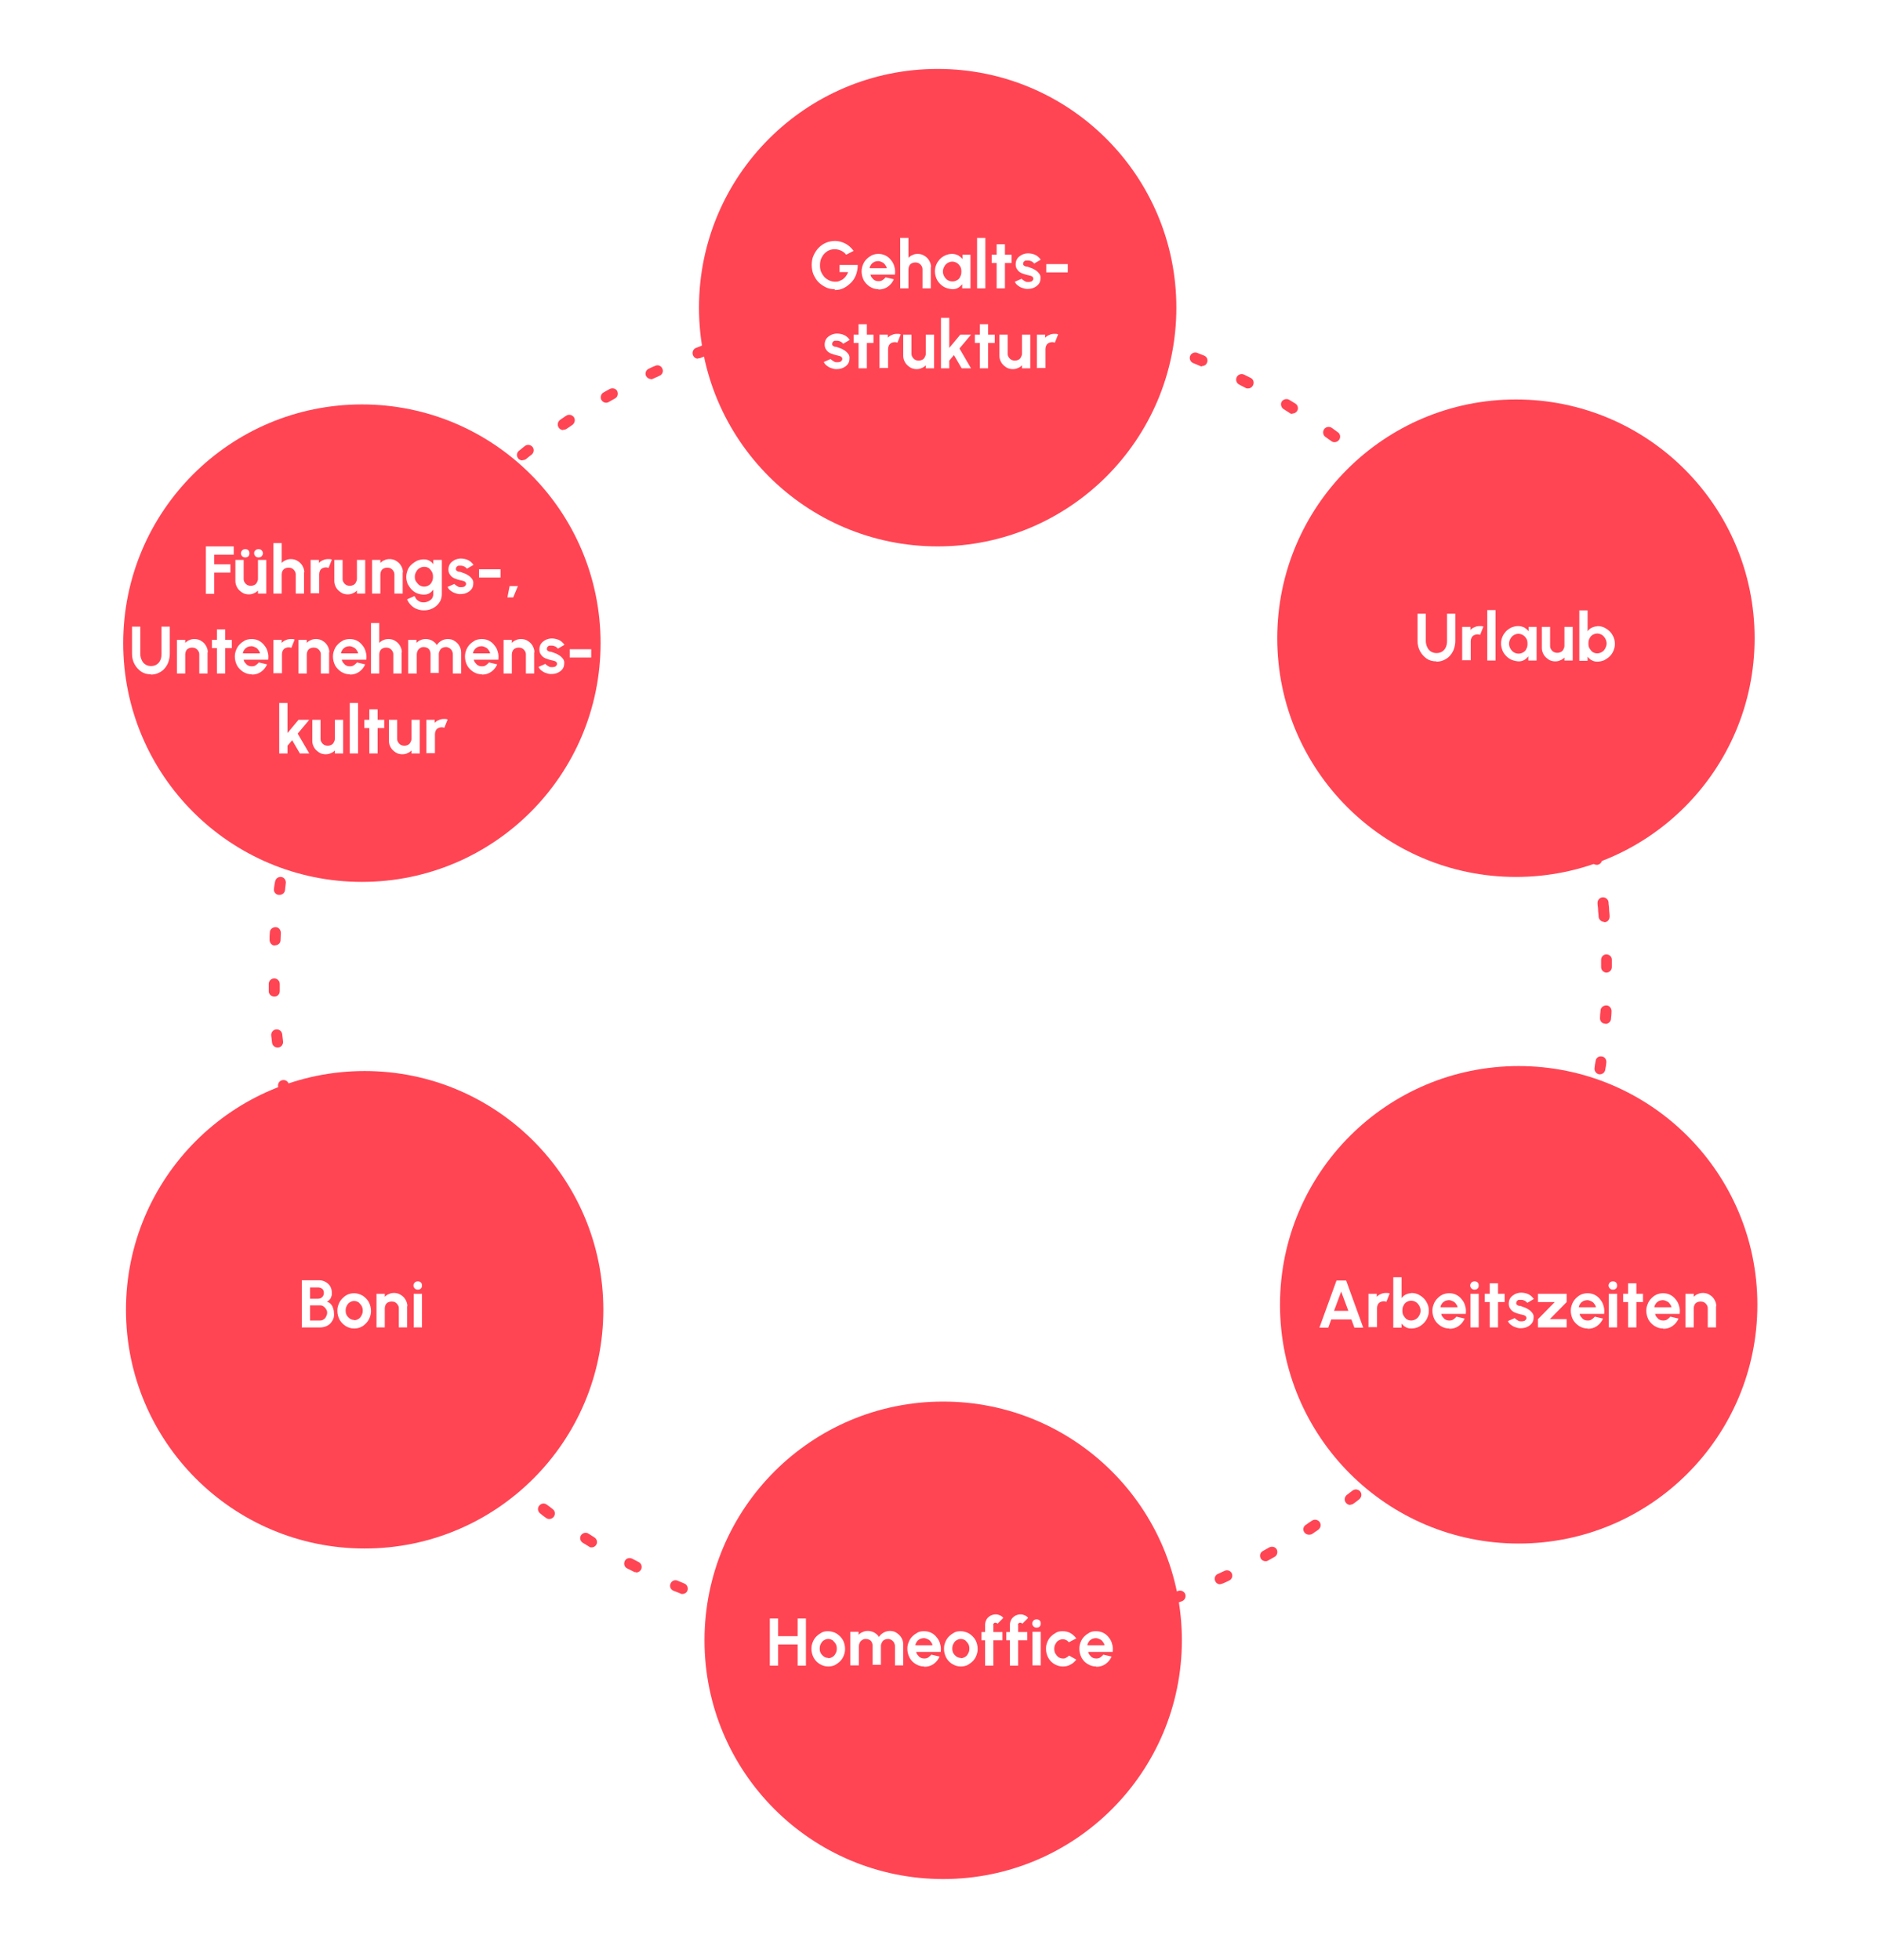
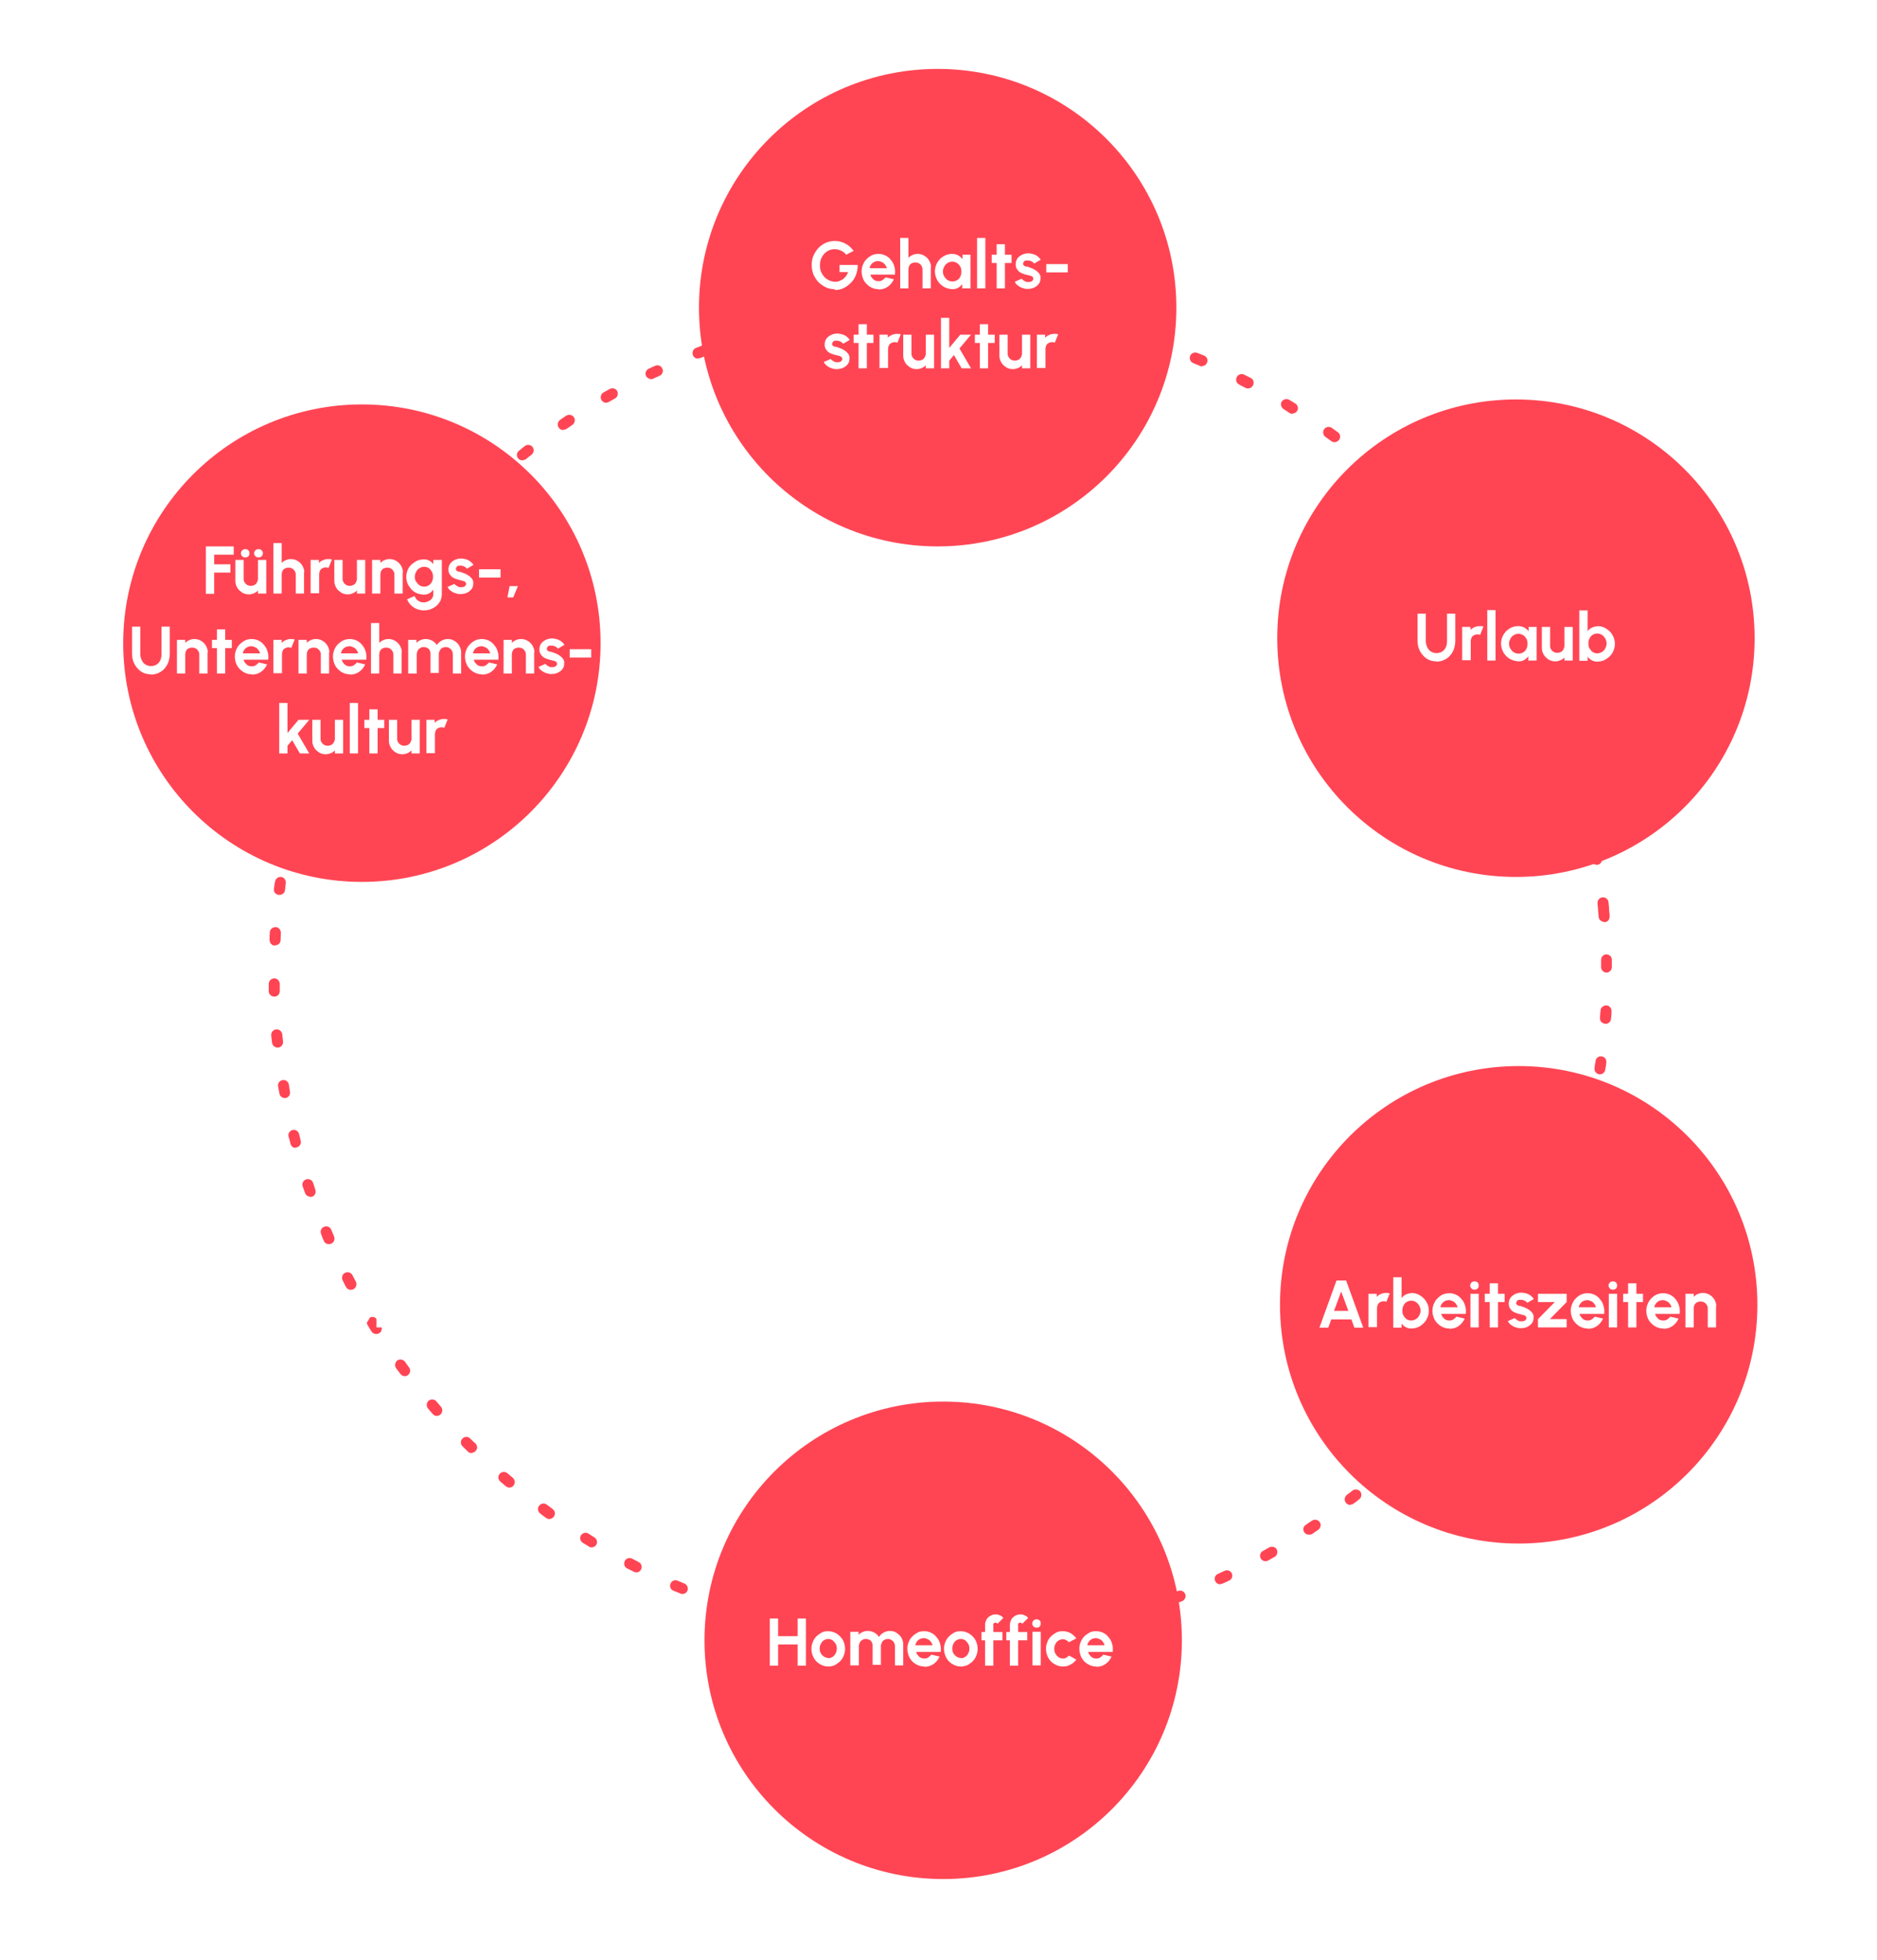
<svg xmlns="http://www.w3.org/2000/svg" id="Ebene_1" version="1.2" viewBox="0 0 681 711">
  <rect width="681" height="711" fill="#fff" />
  <g>
    <g>
      <path d="M337.6,597s0,0,0,0c-.9,0-1.8,0-2.7,0-1.1,0-2-.9-1.9-2,0-1.1.9-1.9,2-1.9s0,0,0,0c.9,0,1.7,0,2.6,0,1.1,0,2,.9,2,2,0,1.1-.9,2-2,2ZM353.4,596.7c-1,0-1.9-.8-2-1.9,0-1.1.8-2,1.9-2.1.9,0,1.7,0,2.6-.1,1.1,0,2,.8,2.1,1.9s-.8,2-1.9,2.1c-.9,0-1.8.1-2.7.2,0,0,0,0-.1,0ZM319.1,596c0,0-.1,0-.2,0-.9,0-1.8-.2-2.7-.3-1.1-.1-1.9-1.1-1.8-2.2.1-1.1,1.1-1.9,2.2-1.8.9,0,1.7.2,2.6.3,1.1,0,1.9,1.1,1.8,2.2,0,1-1,1.8-2,1.8ZM371.9,595c-1,0-1.8-.7-2-1.7-.1-1.1.6-2.1,1.7-2.2.9-.1,1.7-.2,2.6-.3,1.1-.2,2.1.6,2.2,1.7.1,1.1-.6,2.1-1.7,2.2-.9.1-1.8.2-2.6.3,0,0-.2,0-.3,0ZM300.8,593.7c-.1,0-.2,0-.3,0-.9-.1-1.8-.3-2.6-.5-1.1-.2-1.8-1.2-1.6-2.3.2-1.1,1.2-1.8,2.3-1.6.9.2,1.7.3,2.6.5,1.1.2,1.8,1.2,1.6,2.3-.2,1-1,1.7-2,1.7ZM390.1,592c-.9,0-1.7-.6-1.9-1.6-.2-1.1.5-2.1,1.5-2.3.9-.2,1.7-.4,2.6-.5,1.1-.2,2.1.4,2.4,1.5.2,1.1-.4,2.1-1.5,2.4-.9.2-1.7.4-2.6.6-.1,0-.3,0-.4,0ZM282.7,589.9c-.2,0-.3,0-.5,0-.9-.2-1.7-.4-2.6-.7-1.1-.3-1.7-1.4-1.4-2.4.3-1.1,1.4-1.7,2.4-1.4.8.2,1.7.4,2.5.7,1.1.3,1.7,1.3,1.4,2.4-.2.9-1,1.5-1.9,1.5ZM408.1,587.6c-.9,0-1.7-.6-1.9-1.4-.3-1.1.3-2.2,1.4-2.5.8-.2,1.7-.5,2.5-.7,1-.3,2.2.3,2.5,1.3.3,1-.3,2.2-1.3,2.5-.9.3-1.7.5-2.6.7-.2,0-.4,0-.5,0ZM264.9,584.7c-.2,0-.4,0-.6-.1-.8-.3-1.7-.6-2.5-.9-1-.4-1.6-1.5-1.2-2.5.4-1,1.5-1.6,2.5-1.2.8.3,1.7.6,2.5.8,1,.3,1.6,1.5,1.3,2.5-.3.8-1.1,1.4-1.9,1.4ZM425.6,581.8c-.8,0-1.6-.5-1.9-1.3-.4-1,.1-2.2,1.2-2.5.8-.3,1.6-.6,2.5-.9,1-.4,2.2.1,2.6,1.1.4,1-.1,2.2-1.1,2.6-.8.3-1.7.6-2.5.9-.2,0-.5.1-.7.1ZM247.6,578.2c-.3,0-.5,0-.8-.2-.8-.3-1.6-.7-2.5-1-1-.4-1.5-1.6-1-2.6.4-1,1.6-1.5,2.6-1,.8.3,1.6.7,2.4,1,1,.4,1.5,1.6,1.1,2.6-.3.8-1.1,1.2-1.8,1.2ZM442.7,574.7c-.7,0-1.5-.4-1.8-1.2-.5-1,0-2.2,1-2.6.8-.4,1.6-.7,2.4-1.1,1-.5,2.2,0,2.6.9.5,1,0,2.2-.9,2.6-.8.4-1.6.8-2.4,1.1-.3.1-.6.2-.8.2ZM230.8,570.3c-.3,0-.6,0-.9-.2-.8-.4-1.6-.8-2.4-1.2-1-.5-1.3-1.7-.8-2.7s1.7-1.3,2.7-.8c.8.4,1.5.8,2.3,1.2,1,.5,1.4,1.7.9,2.7-.4.7-1,1.1-1.8,1.1ZM459.1,566.3c-.7,0-1.4-.4-1.7-1-.5-1-.2-2.2.8-2.7.8-.4,1.5-.9,2.3-1.3,1-.5,2.2-.2,2.7.7s.2,2.2-.7,2.7c-.8.4-1.5.9-2.3,1.3-.3.2-.6.3-1,.3ZM214.7,561.3c-.4,0-.7,0-1-.3-.8-.5-1.5-.9-2.3-1.4-.9-.6-1.2-1.8-.6-2.7.6-.9,1.8-1.2,2.7-.6.7.5,1.5.9,2.2,1.4.9.6,1.2,1.8.6,2.7-.4.6-1,.9-1.7.9ZM474.9,556.7c-.6,0-1.3-.3-1.7-.9-.6-.9-.4-2.1.6-2.7.7-.5,1.4-1,2.2-1.5.9-.6,2.1-.4,2.8.5.6.9.4,2.1-.5,2.8-.7.5-1.5,1-2.2,1.5-.3.2-.7.3-1.1.3ZM199.3,551c-.4,0-.8-.1-1.2-.4-.7-.5-1.4-1-2.1-1.6-.9-.7-1.1-1.9-.4-2.8.7-.9,1.9-1.1,2.8-.4.7.5,1.4,1,2.1,1.6.9.6,1.1,1.9.4,2.8-.4.5-1,.8-1.6.8ZM489.9,545.9c-.6,0-1.2-.3-1.6-.8-.7-.9-.5-2.1.3-2.8.7-.5,1.4-1.1,2.1-1.6.9-.7,2.1-.5,2.8.3.7.9.5,2.1-.3,2.8-.7.6-1.4,1.1-2.1,1.6-.4.3-.8.4-1.2.4ZM184.8,539.6c-.5,0-.9-.2-1.3-.5-.7-.6-1.4-1.2-2-1.7-.8-.7-.9-2-.2-2.8.7-.8,2-.9,2.8-.2.7.6,1.3,1.1,2,1.7.8.7.9,2,.2,2.8-.4.5-1,.7-1.5.7ZM504,534c-.5,0-1.1-.2-1.5-.6-.7-.8-.7-2.1.1-2.8.6-.6,1.3-1.2,1.9-1.8.8-.7,2.1-.7,2.8,0,.7.8.7,2.1,0,2.8-.6.6-1.3,1.2-2,1.8-.4.3-.9.5-1.3.5ZM171.1,527.1c-.5,0-1-.2-1.4-.6-.6-.6-1.3-1.3-1.9-1.9-.8-.8-.8-2,0-2.8.8-.8,2-.8,2.8,0,.6.6,1.2,1.2,1.9,1.8.8.8.8,2,0,2.8-.4.4-.9.6-1.4.6ZM517.2,521c-.5,0-1-.2-1.4-.5-.8-.8-.8-2,0-2.8.6-.6,1.2-1.3,1.8-1.9.7-.8,2-.9,2.8-.1.8.7.9,2,.1,2.8-.6.7-1.2,1.3-1.8,1.9-.4.4-.9.6-1.4.6ZM158.5,513.6c-.6,0-1.1-.2-1.5-.7-.6-.7-1.2-1.3-1.7-2-.7-.8-.6-2.1.2-2.8.8-.7,2.1-.6,2.8.2.6.7,1.1,1.3,1.7,2,.7.8.6,2.1-.2,2.8-.4.3-.8.5-1.3.5ZM529.3,507c-.4,0-.9-.1-1.2-.4-.9-.7-1-1.9-.3-2.8.5-.7,1.1-1.4,1.6-2,.7-.9,1.9-1,2.8-.3.9.7,1,1.9.3,2.8-.5.7-1.1,1.4-1.7,2.1-.4.5-1,.7-1.5.7ZM146.9,499.2c-.6,0-1.2-.3-1.6-.8-.5-.7-1.1-1.4-1.6-2.1-.6-.9-.4-2.1.4-2.8.9-.6,2.1-.4,2.8.4.5.7,1,1.4,1.5,2.1.7.9.5,2.1-.4,2.8-.4.3-.8.4-1.2.4ZM540.4,492.2c-.4,0-.8-.1-1.1-.3-.9-.6-1.1-1.9-.5-2.8.5-.7,1-1.4,1.5-2.2.6-.9,1.8-1.2,2.8-.5.9.6,1.1,1.8.5,2.8-.5.7-1,1.5-1.5,2.2-.4.6-1,.9-1.6.9ZM136.5,483.9c-.7,0-1.3-.3-1.7-.9-.5-.7-.9-1.5-1.4-2.3-.6-.9-.3-2.2.7-2.7.9-.6,2.2-.3,2.7.7.5.7.9,1.5,1.4,2.2.6.9.3,2.2-.6,2.7-.3.2-.7.3-1.1.3ZM550.3,476.6c-.3,0-.7,0-1-.3-.9-.6-1.3-1.8-.7-2.7.4-.8.9-1.5,1.3-2.3.5-1,1.7-1.3,2.7-.7,1,.5,1.3,1.8.7,2.7-.4.8-.9,1.5-1.3,2.3-.4.6-1,1-1.7,1ZM127.3,467.9c-.7,0-1.4-.4-1.8-1.1-.4-.8-.8-1.6-1.2-2.4-.5-1-.1-2.2.9-2.7,1-.5,2.2-.1,2.7.9.4.8.8,1.5,1.2,2.3.5,1,.1,2.2-.8,2.7-.3.2-.6.2-.9.2ZM558.9,460.3c-.3,0-.6,0-.9-.2-1-.5-1.4-1.7-.9-2.6.4-.8.8-1.6,1.1-2.4.5-1,1.6-1.4,2.6-1,1,.5,1.4,1.6,1,2.6-.4.8-.8,1.6-1.1,2.4-.3.7-1,1.1-1.8,1.1ZM119.3,451.3c-.8,0-1.5-.4-1.8-1.2-.4-.8-.7-1.6-1-2.5-.4-1,0-2.2,1.1-2.6,1-.4,2.2,0,2.6,1.1.3.8.7,1.6,1,2.4.4,1,0,2.2-1,2.6-.3.1-.5.2-.8.2ZM566.4,443.3c-.2,0-.5,0-.7-.1-1-.4-1.5-1.5-1.1-2.6.3-.8.6-1.6.9-2.5.4-1,1.5-1.5,2.6-1.2,1,.4,1.5,1.5,1.2,2.6-.3.8-.6,1.7-1,2.5-.3.8-1.1,1.3-1.8,1.3ZM112.6,434.1c-.8,0-1.6-.5-1.9-1.3-.3-.8-.6-1.7-.9-2.5-.3-1,.2-2.2,1.3-2.5,1-.3,2.2.2,2.5,1.3.3.8.6,1.7.8,2.5.4,1-.2,2.2-1.2,2.5-.2,0-.4.1-.6.1ZM572.4,425.8c-.2,0-.4,0-.6,0-1-.3-1.6-1.4-1.3-2.5.3-.8.5-1.7.8-2.5.3-1.1,1.4-1.7,2.5-1.3,1.1.3,1.7,1.4,1.3,2.5-.3.9-.5,1.7-.8,2.6-.3.9-1,1.4-1.9,1.4ZM107.3,416.4c-.9,0-1.7-.6-1.9-1.5-.2-.9-.4-1.7-.7-2.6-.3-1.1.4-2.1,1.4-2.4,1.1-.3,2.1.4,2.4,1.4.2.8.4,1.7.6,2.5.3,1.1-.4,2.1-1.4,2.4-.2,0-.3,0-.5,0ZM577.2,407.9c-.1,0-.3,0-.4,0-1.1-.2-1.7-1.3-1.5-2.4.2-.9.4-1.7.6-2.6.2-1.1,1.3-1.8,2.3-1.5,1.1.2,1.8,1.3,1.5,2.3-.2.9-.4,1.7-.6,2.6-.2.9-1,1.6-1.9,1.6ZM103.3,398.3c-.9,0-1.8-.7-1.9-1.6-.2-.9-.3-1.7-.5-2.6-.2-1.1.5-2.1,1.6-2.3,1.1-.2,2.1.5,2.3,1.6.1.9.3,1.7.4,2.6.2,1.1-.5,2.1-1.6,2.3-.1,0-.2,0-.4,0ZM580.5,389.7c0,0-.2,0-.3,0-1.1-.2-1.8-1.2-1.7-2.2.1-.9.2-1.7.4-2.6.1-1.1,1.1-1.9,2.2-1.7,1.1.1,1.8,1.1,1.7,2.2-.1.9-.2,1.8-.4,2.6-.1,1-1,1.7-2,1.7ZM100.7,380c-1,0-1.9-.8-2-1.8l-.3-2.6c-.1-1.1.7-2.1,1.8-2.2,1.1-.1,2.1.7,2.2,1.8l.3,2.6c.1,1.1-.7,2.1-1.8,2.2,0,0-.1,0-.2,0ZM582.4,371.3s0,0-.1,0c-1.1,0-1.9-1-1.8-2.1,0-.9.1-1.7.2-2.6,0-1.1,1-1.9,2.1-1.9,1.1,0,1.9,1,1.9,2.1,0,.9-.1,1.8-.2,2.7,0,1-.9,1.9-2,1.9ZM99.5,361.5c-1.1,0-2-.9-2-1.9,0-.9,0-1.8,0-2.7,0-1.1.9-2,2-2,1.1,0,2,.9,2,2,0,.9,0,1.7,0,2.6,0,1.1-.8,2-1.9,2,0,0,0,0,0,0ZM582.9,352.8c-1.1,0-2-.9-2-2,0-.9,0-1.7,0-2.6,0-1.1.8-2,1.9-2,1.1,0,2,.8,2,1.9,0,.9,0,1.8,0,2.7,0,1.1-.9,2-2,2h0ZM99.7,343s0,0,0,0c-1.1,0-1.9-1-1.9-2.1,0-.9,0-1.8.1-2.7,0-1.1,1-1.9,2.1-1.9,1.1,0,1.9,1,1.9,2.1,0,.9-.1,1.7-.1,2.6,0,1.1-.9,1.9-2,1.9ZM582,334.4c-1,0-1.9-.8-2-1.8,0-.9-.2-1.7-.2-2.6,0-.8-.2-1.6-.2-2.3-.1-1.1.7-2.1,1.8-2.2,1.1-.1,2.1.7,2.2,1.8,0,.8.2,1.6.2,2.4,0,.9.2,1.8.2,2.7,0,1.1-.7,2.1-1.8,2.1,0,0-.1,0-.2,0ZM101.4,324.6c0,0-.2,0-.3,0-1.1-.1-1.9-1.1-1.7-2.2.1-.9.2-1.8.4-2.6.2-1.1,1.1-1.8,2.2-1.7,1.1.1,1.8,1.2,1.7,2.2-.1.9-.2,1.7-.3,2.6-.1,1-1,1.7-2,1.7ZM579.3,313.7c-.9,0-1.8-.7-2-1.6-.1-.9-.3-1.7-.5-2.6-.2-1.1.5-2.1,1.6-2.3,1.1-.2,2.1.5,2.3,1.6s.3,1.7.5,2.6c.2,1.1-.5,2.1-1.6,2.3-.1,0-.2,0-.3,0ZM104.4,306.4c-.1,0-.3,0-.4,0-1.1-.2-1.8-1.3-1.5-2.3.2-.9.4-1.7.6-2.6.2-1.1,1.3-1.8,2.4-1.5,1.1.2,1.7,1.3,1.5,2.4-.2.9-.4,1.7-.5,2.6-.2.9-1,1.6-1.9,1.6ZM575.4,295.6c-.9,0-1.7-.6-1.9-1.5-.2-.8-.4-1.7-.7-2.5-.3-1.1.3-2.1,1.4-2.4,1.1-.3,2.1.3,2.4,1.4.2.9.5,1.7.7,2.6.3,1.1-.4,2.1-1.4,2.4-.2,0-.3,0-.5,0ZM108.8,288.4c-.2,0-.4,0-.5,0-1.1-.3-1.7-1.4-1.4-2.5.2-.9.5-1.7.8-2.6.3-1,1.4-1.6,2.5-1.3,1,.3,1.6,1.4,1.3,2.5-.3.8-.5,1.7-.7,2.5-.3.9-1,1.4-1.9,1.4ZM570.2,277.9c-.8,0-1.6-.5-1.9-1.3-.3-.8-.6-1.7-.9-2.5-.4-1,.2-2.2,1.2-2.5,1-.4,2.2.2,2.5,1.2.3.8.6,1.7.9,2.5.4,1-.2,2.2-1.2,2.5-.2,0-.4.1-.6.1ZM114.6,270.8c-.2,0-.5,0-.7-.1-1-.4-1.5-1.5-1.2-2.6.3-.8.6-1.7.9-2.5.4-1,1.5-1.5,2.6-1.1,1,.4,1.5,1.5,1.1,2.6-.3.8-.6,1.6-.9,2.5-.3.8-1.1,1.3-1.9,1.3ZM563.6,260.6c-.8,0-1.5-.5-1.8-1.2-.3-.8-.7-1.6-1-2.4-.4-1,0-2.2,1-2.6s2.2,0,2.6,1c.4.8.7,1.6,1.1,2.4.4,1,0,2.2-1,2.6-.3.1-.5.2-.8.2ZM121.8,253.7c-.3,0-.6,0-.8-.2-1-.5-1.4-1.6-1-2.6.4-.8.8-1.6,1.1-2.4.5-1,1.7-1.4,2.6-.9,1,.5,1.4,1.7.9,2.6-.4.8-.7,1.6-1.1,2.4-.3.7-1.1,1.1-1.8,1.1ZM555.8,243.9c-.7,0-1.4-.4-1.8-1.1-.4-.8-.8-1.5-1.2-2.3-.5-1-.2-2.2.8-2.7,1-.5,2.2-.1,2.7.8.4.8.8,1.6,1.2,2.3.5,1,.1,2.2-.8,2.7-.3.2-.6.2-.9.2ZM130.2,237.3c-.3,0-.7,0-1-.3-1-.5-1.3-1.7-.8-2.7.4-.8.9-1.5,1.3-2.3.5-.9,1.8-1.3,2.7-.7.9.5,1.3,1.8.7,2.7-.4.8-.9,1.5-1.3,2.3-.4.6-1,1-1.7,1ZM546.6,227.8c-.7,0-1.3-.3-1.7-.9-.5-.7-.9-1.5-1.4-2.2-.6-.9-.3-2.1.6-2.7.9-.6,2.1-.3,2.7.6.5.7.9,1.5,1.4,2.2.6.9.3,2.2-.6,2.7-.3.2-.7.3-1,.3ZM139.9,221.5c-.4,0-.8-.1-1.1-.3-.9-.6-1.2-1.8-.6-2.7.5-.7,1-1.5,1.5-2.2.6-.9,1.8-1.1,2.8-.5.9.6,1.1,1.8.5,2.8-.5.7-1,1.4-1.5,2.2-.4.6-1,.9-1.7.9ZM536.3,212.5c-.6,0-1.2-.3-1.6-.8-.5-.7-1-1.4-1.6-2.1-.7-.9-.5-2.1.4-2.8.9-.7,2.1-.5,2.8.4.5.7,1.1,1.4,1.6,2.1.6.9.5,2.1-.4,2.8-.4.3-.8.4-1.2.4ZM150.7,206.5c-.4,0-.9-.1-1.2-.4-.9-.7-1-1.9-.3-2.8.5-.7,1.1-1.4,1.7-2.1.7-.9,1.9-1,2.8-.3.9.7,1,1.9.3,2.8-.5.7-1.1,1.4-1.6,2.1-.4.5-1,.8-1.6.8ZM524.8,198.1c-.6,0-1.1-.2-1.5-.7-.6-.7-1.1-1.3-1.7-2-.7-.8-.6-2.1.2-2.8.8-.7,2.1-.6,2.8.2.6.7,1.2,1.3,1.7,2,.7.8.6,2.1-.2,2.8-.4.3-.8.5-1.3.5ZM162.6,192.4c-.5,0-1-.2-1.3-.5-.8-.7-.9-2-.1-2.8.6-.7,1.2-1.3,1.8-2,.7-.8,2-.8,2.8,0,.8.7.8,2,0,2.8-.6.6-1.2,1.3-1.8,1.9-.4.4-.9.6-1.5.6ZM512.3,184.5c-.5,0-1-.2-1.4-.6-.6-.6-1.2-1.2-1.9-1.8-.8-.8-.8-2,0-2.8.8-.8,2-.8,2.8,0,.6.6,1.3,1.2,1.9,1.9s.8,2,0,2.8c-.4.4-.9.6-1.4.6ZM175.6,179.2c-.5,0-1.1-.2-1.4-.6-.8-.8-.7-2.1,0-2.8.6-.6,1.3-1.2,1.9-1.8.8-.7,2.1-.7,2.8.1s.7,2.1-.1,2.8c-.6.6-1.3,1.2-1.9,1.8-.4.4-.9.5-1.4.5ZM498.7,171.9c-.5,0-.9-.2-1.3-.5-.7-.6-1.3-1.1-2-1.7-.8-.7-.9-2-.2-2.8.7-.8,2-.9,2.8-.2.7.6,1.4,1.1,2,1.7.8.7.9,2,.2,2.8-.4.5-.9.7-1.5.7ZM189.5,167c-.6,0-1.2-.3-1.5-.7-.7-.9-.6-2.1.3-2.8.7-.6,1.4-1.1,2.1-1.7.9-.7,2.1-.5,2.8.3.7.9.5,2.1-.3,2.8-.7.5-1.4,1.1-2,1.6-.4.3-.8.4-1.2.4ZM484.2,160.4c-.4,0-.8-.1-1.2-.4-.7-.5-1.4-1-2.1-1.5-.9-.6-1.1-1.9-.5-2.8.6-.9,1.9-1.1,2.8-.5.7.5,1.4,1,2.2,1.6.9.6,1.1,1.9.4,2.8-.4.5-1,.8-1.6.8ZM204.3,156c-.6,0-1.2-.3-1.6-.9-.6-.9-.4-2.1.5-2.8.7-.5,1.5-1,2.2-1.5.9-.6,2.1-.4,2.8.5.6.9.4,2.1-.5,2.8-.7.5-1.4,1-2.2,1.5-.3.2-.7.3-1.1.3ZM468.9,150.1c-.4,0-.7,0-1-.3-.7-.5-1.5-.9-2.2-1.4-.9-.6-1.2-1.8-.7-2.7.6-.9,1.8-1.2,2.7-.7.8.5,1.5.9,2.3,1.4.9.6,1.2,1.8.6,2.7-.4.6-1,.9-1.7.9ZM219.9,146.1c-.7,0-1.3-.4-1.7-1-.5-.9-.2-2.2.7-2.7.8-.4,1.5-.9,2.3-1.3,1-.5,2.2-.2,2.7.7.5,1,.2,2.2-.7,2.7-.8.4-1.5.9-2.3,1.3-.3.2-.7.3-1,.3ZM452.8,140.9c-.3,0-.6,0-.9-.2-.8-.4-1.6-.8-2.3-1.2-1-.5-1.4-1.7-.9-2.7.5-1,1.7-1.4,2.7-.9.8.4,1.6.8,2.4,1.2,1,.5,1.3,1.7.8,2.7-.4.7-1,1.1-1.8,1.1ZM236.2,137.5c-.7,0-1.4-.4-1.8-1.1-.5-1,0-2.2.9-2.6.8-.4,1.6-.8,2.4-1.1,1-.5,2.2,0,2.6,1,.5,1,0,2.2-1,2.6-.8.4-1.6.7-2.4,1.1-.3.1-.6.2-.9.2ZM436.1,132.9c-.3,0-.5,0-.8-.2-.8-.3-1.6-.7-2.4-1-1-.4-1.5-1.6-1.1-2.6.4-1,1.6-1.5,2.6-1.1.8.3,1.6.7,2.5,1,1,.4,1.5,1.6,1,2.6-.3.8-1.1,1.2-1.8,1.2ZM253.2,130.1c-.8,0-1.5-.5-1.8-1.3-.4-1,.1-2.2,1.1-2.6.8-.3,1.7-.6,2.5-1,1-.4,2.2.1,2.6,1.2.4,1-.1,2.2-1.2,2.6-.8.3-1.6.6-2.4.9-.2,0-.5.1-.7.1ZM418.8,126.3c-.2,0-.4,0-.6-.1-.8-.3-1.7-.6-2.5-.8-1-.3-1.6-1.5-1.3-2.5.3-1,1.5-1.6,2.5-1.3.8.3,1.7.6,2.5.8,1,.4,1.6,1.5,1.2,2.5-.3.8-1.1,1.3-1.9,1.3ZM270.6,124c-.9,0-1.6-.6-1.9-1.4-.3-1,.3-2.2,1.3-2.5.8-.3,1.7-.5,2.6-.8,1-.3,2.2.3,2.5,1.3.3,1.1-.3,2.2-1.3,2.5-.8.2-1.7.5-2.5.7-.2,0-.4,0-.6,0ZM401.1,121c-.2,0-.3,0-.5,0-.8-.2-1.7-.4-2.6-.6-1.1-.3-1.7-1.3-1.5-2.4.3-1.1,1.3-1.7,2.4-1.5.9.2,1.7.4,2.6.6,1.1.3,1.7,1.4,1.4,2.4-.2.9-1,1.5-1.9,1.5ZM288.5,119.3c-.9,0-1.7-.6-1.9-1.6-.2-1.1.4-2.1,1.5-2.4.9-.2,1.7-.4,2.6-.6,1.1-.2,2.1.5,2.3,1.5.2,1.1-.5,2.1-1.5,2.3-.9.2-1.7.4-2.6.6-.1,0-.3,0-.4,0ZM383,117.1c-.1,0-.2,0-.3,0-.9-.2-1.7-.3-2.6-.4-1.1-.2-1.8-1.2-1.6-2.3.2-1.1,1.2-1.8,2.3-1.6.9.1,1.8.3,2.6.4,1.1.2,1.8,1.2,1.6,2.3-.2,1-1,1.6-1.9,1.6ZM306.7,116c-1,0-1.8-.7-2-1.7-.2-1.1.6-2.1,1.7-2.2.9-.1,1.8-.2,2.6-.4,1.1-.1,2.1.6,2.2,1.7s-.6,2.1-1.7,2.2c-.9.1-1.7.2-2.6.4,0,0-.2,0-.3,0ZM364.7,114.7c0,0-.1,0-.2,0-.9,0-1.7-.2-2.6-.2-1.1,0-1.9-1.1-1.8-2.1,0-1.1,1-1.9,2.1-1.8.9,0,1.8.2,2.7.2,1.1.1,1.9,1.1,1.8,2.2,0,1-1,1.8-2,1.8ZM325.1,114.1c-1,0-1.9-.8-2-1.8,0-1.1.8-2,1.8-2.1.9,0,1.8-.1,2.7-.2,1.1,0,2,.8,2.1,1.9,0,1.1-.8,2-1.9,2.1-.9,0-1.7.1-2.6.2,0,0,0,0-.1,0ZM346.2,113.6s0,0,0,0c-.9,0-1.7,0-2.6,0-1.1,0-2-.9-2-2,0-1.1.9-2,2-2h0c.9,0,1.8,0,2.7,0,1.1,0,2,.9,1.9,2,0,1.1-.9,1.9-2,1.9Z" fill="#ff4554" />
      <circle cx="342.2" cy="595" r="86.6" fill="#ff4554" />
      <circle cx="131.3" cy="233.3" r="86.6" fill="#ff4554" />
      <circle cx="551" cy="473.3" r="86.6" fill="#ff4554" />
-       <circle cx="132.3" cy="475.1" r="86.6" fill="#ff4554" />
      <circle cx="550" cy="231.5" r="86.6" fill="#ff4554" />
      <circle cx="340.2" cy="111.6" r="86.6" fill="#ff4554" />
    </g>
    <g>
      <path d="M302.9,104.9c-1.2,0-2.3-.2-3.3-.7-1-.5-1.9-1.1-2.7-1.9s-1.3-1.8-1.8-2.8c-.4-1.1-.6-2.2-.6-3.4s.2-2.5.7-3.5c.5-1.1,1.1-2,1.9-2.8.8-.8,1.7-1.4,2.7-1.8,1-.4,2.1-.6,3.2-.6s2.4.3,3.6.9,2.2,1.5,3.1,2.7l-2.7,1.4c-.5-.7-1.2-1.2-1.9-1.5-.7-.3-1.4-.5-2.2-.5s-1.4.1-2.1.4c-.7.3-1.2.7-1.7,1.2s-.9,1.2-1.2,1.9c-.3.7-.4,1.5-.4,2.4s.1,1.6.4,2.3c.3.7.7,1.3,1.2,1.9.5.5,1.1.9,1.7,1.2.7.3,1.4.5,2.1.5s1,0,1.5-.2c.5-.2.9-.4,1.4-.7.4-.3.8-.7,1.1-1.1.3-.4.6-.9.8-1.5h-3.1v-2.6h6.6c0,1.2-.2,2.4-.6,3.5s-1,2.1-1.8,2.9-1.7,1.5-2.7,2c-1,.5-2.1.7-3.3.7Z" fill="#fff" />
      <path d="M318.7,104.9c-1.1,0-2.1-.3-3.1-.9-.9-.6-1.7-1.4-2.2-2.3-.5-1-.8-2.1-.8-3.2s.2-1.7.5-2.5c.3-.8.8-1.5,1.3-2,.6-.6,1.2-1,1.9-1.4.7-.3,1.5-.5,2.4-.5s1.8.2,2.6.6c.8.4,1.5,1,2,1.7.6.7,1,1.5,1.2,2.4.3.9.3,1.8.2,2.8h-8.9c.1.5.3.9.6,1.2.3.4.6.7,1,.9.4.2.8.3,1.4.3.5,0,1-.1,1.4-.4.4-.3.8-.6,1.1-1l3,.7c-.5,1.1-1.2,2-2.2,2.7-1,.7-2.1,1-3.3,1ZM315.7,97.3h6c0-.5-.3-.9-.6-1.3-.3-.4-.6-.7-1.1-.9-.4-.2-.9-.4-1.4-.4s-.9.1-1.4.3c-.4.2-.8.5-1.1.9s-.5.8-.6,1.3Z" fill="#fff" />
      <path d="M337.7,96.9v7.7h-3v-6.9c0-.5-.1-.9-.4-1.3-.2-.4-.6-.7-.9-.9-.4-.2-.8-.3-1.3-.3s-.9.1-1.3.3c-.4.2-.7.5-.9.9-.2.4-.3.8-.3,1.3v6.9h-3v-18.3s3,0,3,0v7.2c.4-.4.9-.8,1.5-1,.6-.3,1.2-.4,1.9-.4s1.7.2,2.4.7c.7.4,1.3,1,1.7,1.7.4.7.7,1.5.7,2.4Z" fill="#fff" />
      <path d="M349.1,92.4h3v12.2h-3v-1.5c-.5.5-.9,1-1.5,1.3-.5.3-1.2.5-1.9.5s-1.7-.2-2.5-.5c-.8-.3-1.5-.8-2.1-1.4-.6-.6-1.1-1.3-1.4-2.1-.3-.8-.5-1.6-.5-2.5s.2-1.7.5-2.4c.3-.8.8-1.4,1.3-2,.6-.6,1.2-1,2-1.4.8-.3,1.6-.5,2.4-.5s1.5.2,2.2.5c.6.4,1.2.8,1.6,1.4v-1.6ZM345.6,102.1c.6,0,1.2-.2,1.7-.5.5-.3.9-.7,1.1-1.3.3-.5.4-1.1.4-1.8s-.1-1.3-.4-1.8c-.3-.5-.7-1-1.2-1.3-.5-.3-1.1-.5-1.7-.5s-1.2.2-1.7.5c-.5.3-.9.7-1.2,1.3-.3.5-.5,1.1-.5,1.8s.2,1.3.5,1.8.7,1,1.2,1.3c.5.3,1.1.5,1.7.5Z" fill="#fff" />
      <path d="M354.5,104.6v-18.3h3v18.3h-3Z" fill="#fff" />
      <path d="M367,95.4h-2.4v9.2h-3v-9.2h-1.8v-3h1.8v-3.8h3v3.8h2.4v3Z" fill="#fff" />
      <path d="M372.6,104.8c-.6,0-1.2-.2-1.8-.4-.6-.2-1.1-.5-1.6-.9-.5-.4-.8-.8-1-1.3l2.5-1.1c0,.2.3.3.5.5.2.2.5.3.8.5s.6.2,1,.2.6,0,.9-.1c.3,0,.5-.2.7-.4.2-.2.3-.4.3-.7s-.1-.5-.3-.7c-.2-.2-.5-.3-.8-.4-.3,0-.6-.2-.9-.2-.8-.2-1.5-.4-2.2-.7-.7-.3-1.2-.7-1.6-1.3-.4-.5-.6-1.1-.6-1.9s.2-1.5.6-2.1c.4-.6,1-1,1.7-1.4.7-.3,1.4-.5,2.2-.5s1.9.2,2.7.6c.8.4,1.4,1,1.9,1.7l-2.4,1.4c-.1-.2-.3-.4-.5-.5-.2-.2-.4-.3-.7-.4-.3-.1-.5-.2-.8-.2-.4,0-.7,0-1,0-.3,0-.5.2-.7.4-.2.2-.3.5-.3.8s.1.5.4.7.5.3.9.3c.3,0,.7.2,1,.3.7.2,1.4.5,2,.9.6.3,1.1.8,1.5,1.3.4.5.6,1.1.5,1.8,0,.8-.2,1.5-.7,2.1-.5.6-1.1,1-1.8,1.3-.7.3-1.5.4-2.4.4Z" fill="#fff" />
      <path d="M379.6,95.8h7.8v3h-7.8v-3Z" fill="#fff" />
      <path d="M303.3,133.9c-.6,0-1.2-.2-1.8-.4-.6-.2-1.1-.5-1.6-.9-.5-.4-.8-.8-1-1.3l2.5-1.1c0,.2.3.3.5.5.2.2.5.3.8.5s.6.2,1,.2.6,0,.9-.1c.3,0,.5-.2.7-.4.2-.2.3-.4.3-.7s-.1-.5-.3-.7c-.2-.2-.5-.3-.8-.4-.3,0-.6-.2-.9-.2-.8-.2-1.5-.4-2.2-.7-.7-.3-1.2-.7-1.6-1.3-.4-.5-.6-1.1-.6-1.9s.2-1.5.6-2.1c.4-.6,1-1,1.7-1.4.7-.3,1.4-.5,2.2-.5s1.9.2,2.7.6c.8.4,1.4,1,1.9,1.7l-2.4,1.4c-.1-.2-.3-.4-.5-.5-.2-.2-.4-.3-.7-.4-.3-.1-.5-.2-.8-.2-.4,0-.7,0-1,0-.3,0-.5.2-.7.4-.2.2-.3.5-.3.8s.1.5.4.7.5.3.9.3c.3,0,.7.2,1,.3.7.2,1.4.5,2,.9.6.3,1.1.8,1.5,1.3.4.5.6,1.1.5,1.8,0,.8-.2,1.5-.7,2.1-.5.6-1.1,1-1.8,1.3-.7.3-1.5.4-2.4.4Z" fill="#fff" />
      <path d="M316.9,124.4h-2.4v9.2h-3v-9.2h-1.8v-3h1.8v-3.8h3v3.8h2.4v3Z" fill="#fff" />
      <path d="M319.1,133.6v-12.2s3,0,3,0v1.1c.4-.4.9-.8,1.5-1,.6-.3,1.2-.4,1.9-.4s.9,0,1.3.2l-1.2,3c-.3-.1-.6-.2-.9-.2-.5,0-.9.1-1.3.3-.4.2-.7.5-.9.9-.2.4-.3.8-.3,1.3v6.9h-3Z" fill="#fff" />
      <path d="M327.7,129.1v-7.7h3v6.9c0,.5.1.9.4,1.3.2.4.6.7.9.9.4.2.8.3,1.3.3s.9-.1,1.3-.3c.4-.2.7-.5.9-.9.2-.4.4-.8.4-1.3v-6.9h3v12.2s-3,0-3,0v-1.1c-.4.4-.9.8-1.5,1-.6.3-1.2.4-1.9.4s-1.7-.2-2.4-.7-1.3-1-1.7-1.7c-.4-.7-.7-1.5-.7-2.4Z" fill="#fff" />
      <path d="M352.3,133.6h-3.4l-2.8-4.8-1.7,2v2.8h-3v-18.3h3v10.9l4-4.8h3.9l-4.2,5,4.2,7.2Z" fill="#fff" />
      <path d="M360.9,124.4h-2.4v9.2h-3v-9.2h-1.8v-3h1.8v-3.8h3v3.8h2.4v3Z" fill="#fff" />
      <path d="M362.6,129.1v-7.7h3v6.9c0,.5.1.9.4,1.3.2.4.6.7.9.9.4.2.8.3,1.3.3s.9-.1,1.3-.3c.4-.2.7-.5.9-.9.2-.4.4-.8.4-1.3v-6.9h3v12.2s-3,0-3,0v-1.1c-.4.4-.9.8-1.5,1-.6.3-1.2.4-1.9.4s-1.7-.2-2.4-.7-1.3-1-1.7-1.7c-.4-.7-.7-1.5-.7-2.4Z" fill="#fff" />
      <path d="M376.2,133.6v-12.2s3,0,3,0v1.1c.4-.4.9-.8,1.5-1,.6-.3,1.2-.4,1.9-.4s.9,0,1.3.2l-1.2,3c-.3-.1-.6-.2-.9-.2-.5,0-.9.1-1.3.3-.4.2-.7.5-.9.9-.2.4-.3.8-.3,1.3v6.9h-3Z" fill="#fff" />
    </g>
    <g>
      <path d="M289.4,587.1h3v17.1h-3v-7.7h-7.1v7.7h-3v-17.1h3v6.4h7.1v-6.4Z" fill="#fff" />
      <path d="M300.5,604.5c-1.1,0-2.1-.3-3.1-.9s-1.7-1.4-2.2-2.3c-.5-1-.8-2-.8-3.2s.2-1.7.5-2.5c.3-.8.8-1.5,1.3-2,.6-.6,1.2-1,1.9-1.4s1.5-.5,2.4-.5,2.1.3,3.1.9c.9.6,1.7,1.4,2.2,2.3s.8,2.1.8,3.2-.2,1.7-.5,2.5c-.3.8-.8,1.5-1.3,2s-1.2,1-1.9,1.4c-.7.3-1.5.5-2.4.5ZM300.5,601.5c.6,0,1.1-.2,1.6-.5.5-.3.8-.7,1.1-1.3.3-.5.4-1.1.4-1.7s-.1-1.2-.4-1.7c-.3-.5-.7-.9-1.1-1.3-.5-.3-1-.5-1.6-.5s-1.1.2-1.6.5c-.5.3-.8.7-1.1,1.3-.3.5-.4,1.1-.4,1.7s.1,1.2.4,1.7c.3.5.7.9,1.1,1.2.5.3,1,.5,1.6.5Z" fill="#fff" />
      <path d="M308.5,604.1v-12.2h3v1.1c.4-.4.9-.8,1.5-1,.6-.3,1.2-.4,1.9-.4s1.6.2,2.3.6c.7.4,1.3.9,1.7,1.6.4-.7,1-1.2,1.7-1.6.7-.4,1.5-.6,2.3-.6s1.7.2,2.4.7,1.3,1,1.7,1.7c.4.7.7,1.5.7,2.4v7.7h-3v-6.9c0-.5-.1-.9-.3-1.3-.2-.4-.5-.7-.9-1-.4-.2-.8-.4-1.3-.4s-.9.1-1.3.3c-.4.2-.7.5-.9.9-.2.4-.4.8-.4,1.3v6.9h-3v-6.9c0-.5-.1-.9-.3-1.3-.2-.4-.5-.7-.9-.9-.4-.2-.8-.3-1.3-.3s-.9.1-1.3.4c-.4.2-.7.6-.9,1-.2.4-.3.8-.3,1.3v6.9h-3Z" fill="#fff" />
      <path d="M335.3,604.5c-1.1,0-2.1-.3-3.1-.9s-1.7-1.4-2.2-2.3c-.5-1-.8-2.1-.8-3.2s.2-1.7.5-2.5c.3-.8.8-1.5,1.3-2,.6-.6,1.2-1,1.9-1.4s1.5-.5,2.4-.5,1.8.2,2.6.6c.8.4,1.5,1,2,1.7.6.7,1,1.5,1.2,2.4.3.9.3,1.8.2,2.8h-8.9c.1.5.3.9.6,1.2.3.4.6.7,1,.9s.8.3,1.4.3c.5,0,1-.1,1.4-.4.4-.3.8-.6,1.1-1l3,.7c-.5,1.1-1.2,2-2.2,2.7-1,.7-2.1,1-3.3,1ZM332.3,596.8h6c0-.5-.3-.9-.6-1.3-.3-.4-.6-.7-1.1-.9-.4-.2-.9-.4-1.4-.4s-.9.1-1.4.3c-.4.2-.8.5-1.1.9-.3.4-.5.8-.6,1.3Z" fill="#fff" />
      <path d="M348.6,604.5c-1.1,0-2.1-.3-3.1-.9s-1.7-1.4-2.2-2.3c-.5-1-.8-2-.8-3.2s.2-1.7.5-2.5c.3-.8.8-1.5,1.3-2,.6-.6,1.2-1,1.9-1.4s1.5-.5,2.4-.5,2.1.3,3.1.9c.9.6,1.7,1.4,2.2,2.3s.8,2.1.8,3.2-.2,1.7-.5,2.5c-.3.8-.8,1.5-1.3,2s-1.2,1-1.9,1.4c-.7.3-1.5.5-2.4.5ZM348.6,601.5c.6,0,1.1-.2,1.6-.5.5-.3.8-.7,1.1-1.3.3-.5.4-1.1.4-1.7s-.1-1.2-.4-1.7c-.3-.5-.7-.9-1.1-1.3-.5-.3-1-.5-1.6-.5s-1.1.2-1.6.5c-.5.3-.8.7-1.1,1.3-.3.5-.4,1.1-.4,1.7s.1,1.2.4,1.7c.3.5.7.9,1.1,1.2.5.3,1,.5,1.6.5Z" fill="#fff" />
      <path d="M360.4,589.4v2.6h3.3v3h-3.3v9.2h-3v-9.2h-1.3v-3h1.3v-2.6c0-.7.2-1.3.5-1.9.3-.6.8-1,1.4-1.4.6-.3,1.2-.5,1.9-.5s1,.1,1.5.3c.5.2,1,.5,1.3,1l-2.1,2.1c0-.1-.2-.2-.3-.3-.1,0-.3-.1-.4-.1-.2,0-.4,0-.6.2-.2.2-.3.4-.3.6Z" fill="#fff" />
      <path d="M369.4,589.4v2.6h3.3v3h-3.3v9.2h-3v-9.2h-1.3v-3h1.3v-2.6c0-.7.2-1.3.5-1.9.3-.6.8-1,1.4-1.4.6-.3,1.2-.5,1.9-.5s1,.1,1.5.3c.5.2,1,.5,1.3,1l-2.1,2.1c0-.1-.2-.2-.3-.3-.1,0-.3-.1-.4-.1-.2,0-.4,0-.6.2-.2.2-.3.4-.3.6Z" fill="#fff" />
      <path d="M376.1,590.4c-.4,0-.8-.1-1.1-.4-.3-.3-.5-.7-.5-1.1s.2-.8.5-1.1c.3-.3.7-.4,1.1-.4s.8.1,1.1.4c.3.3.4.7.4,1.1s-.1.8-.4,1.1c-.3.3-.7.4-1.1.4ZM374.6,591.9h3v12.2h-3v-12.2Z" fill="#fff" />
      <path d="M387.8,600.5l2.7,1.5c-.6.8-1.3,1.4-2.1,1.8-.8.5-1.8.7-2.8.7s-2.1-.3-3.1-.9-1.7-1.4-2.2-2.3c-.5-1-.8-2-.8-3.2s.2-1.7.5-2.5c.3-.8.8-1.5,1.3-2,.6-.6,1.2-1,1.9-1.4s1.5-.5,2.4-.5,1.9.2,2.8.7c.8.5,1.5,1.1,2.1,1.9l-2.7,1.4c-.3-.3-.6-.6-1-.8-.4-.2-.8-.3-1.2-.3-.6,0-1.1.2-1.6.5-.5.3-.8.7-1.1,1.3-.3.5-.4,1.1-.4,1.7s.1,1.2.4,1.7c.3.5.6.9,1.1,1.3.5.3,1,.5,1.6.5s.8,0,1.2-.3c.4-.2.7-.4,1-.7Z" fill="#fff" />
      <path d="M397.7,604.5c-1.1,0-2.1-.3-3.1-.9s-1.7-1.4-2.2-2.3c-.5-1-.8-2.1-.8-3.2s.2-1.7.5-2.5c.3-.8.8-1.5,1.3-2,.6-.6,1.2-1,1.9-1.4s1.5-.5,2.4-.5,1.8.2,2.6.6c.8.4,1.5,1,2,1.7.6.7,1,1.5,1.2,2.4.3.9.3,1.8.2,2.8h-8.9c.1.5.3.9.6,1.2.3.4.6.7,1,.9s.8.3,1.4.3c.5,0,1-.1,1.4-.4.4-.3.8-.6,1.1-1l3,.7c-.5,1.1-1.2,2-2.2,2.7-1,.7-2.1,1-3.3,1ZM394.7,596.8h6c0-.5-.3-.9-.6-1.3-.3-.4-.6-.7-1.1-.9-.4-.2-.9-.4-1.4-.4s-.9.1-1.4.3c-.4.2-.8.5-1.1.9-.3.4-.5.8-.6,1.3Z" fill="#fff" />
    </g>
    <g>
      <path d="M485,464.5h3.4l6.2,17.1h-3.2l-1.1-3h-7.3l-1.1,3h-3.2l6.2-17.1ZM484.1,475.5h5.1l-2.6-7-2.6,7Z" fill="#fff" />
      <path d="M496.5,481.5v-12.2s3,0,3,0v1.1c.4-.4.9-.8,1.5-1,.6-.3,1.2-.4,1.9-.4s.9,0,1.3.2l-1.2,3c-.3-.1-.6-.2-.9-.2-.5,0-.9.1-1.3.3s-.7.5-.9.9c-.2.4-.3.8-.3,1.3v6.9h-3Z" fill="#fff" />
      <path d="M512,469c1.2,0,2.3.3,3.2.9,1,.6,1.8,1.4,2.3,2.3.6,1,.9,2,.9,3.2s-.2,1.7-.5,2.5c-.3.8-.8,1.5-1.4,2.1-.6.6-1.3,1.1-2,1.4s-1.6.5-2.5.5-1.4-.2-2-.5c-.6-.3-1.1-.8-1.5-1.3v1.5h-3v-18.3h3v7.6c.4-.6.9-1,1.5-1.3.6-.3,1.3-.5,2-.5ZM512,479c.6,0,1.2-.2,1.7-.5.5-.3.9-.7,1.2-1.3.3-.5.5-1.1.5-1.8s-.2-1.2-.5-1.8c-.3-.5-.7-1-1.2-1.3-.5-.3-1.1-.5-1.7-.5s-1.2.2-1.7.5c-.5.3-.9.8-1.1,1.3-.3.5-.4,1.1-.4,1.8s.1,1.3.4,1.8.7,1,1.1,1.3c.5.3,1,.5,1.7.5Z" fill="#fff" />
      <path d="M525.8,481.9c-1.1,0-2.1-.3-3.1-.9-.9-.6-1.7-1.4-2.2-2.3-.5-1-.8-2.1-.8-3.2s.2-1.7.5-2.5c.3-.8.8-1.5,1.3-2,.6-.6,1.2-1.1,1.9-1.4s1.5-.5,2.4-.5,1.8.2,2.6.6c.8.4,1.5,1,2,1.7.6.7,1,1.5,1.2,2.4.3.9.3,1.8.2,2.8h-8.9c.1.5.3.9.6,1.2.3.4.6.7,1,.9.4.2.8.3,1.4.3.5,0,1-.1,1.4-.4.4-.3.8-.6,1.1-1l3,.7c-.5,1.1-1.2,2-2.2,2.7-1,.7-2.1,1-3.3,1ZM522.8,474.2h6c0-.5-.3-.9-.6-1.3-.3-.4-.6-.7-1.1-.9-.4-.2-.9-.4-1.4-.4s-.9.1-1.4.3c-.4.2-.8.5-1.1.9-.3.4-.5.8-.6,1.3Z" fill="#fff" />
      <path d="M535,467.8c-.4,0-.8-.1-1.1-.4-.3-.3-.5-.7-.5-1.1s.2-.8.5-1.1c.3-.3.7-.4,1.1-.4s.8.1,1.1.4c.3.3.4.7.4,1.1s-.1.8-.4,1.1-.7.4-1.1.4ZM533.5,469.3h3v12.2h-3v-12.2Z" fill="#fff" />
      <path d="M545.9,472.3h-2.4v9.2h-3v-9.2h-1.8v-3h1.8v-3.8h3v3.8h2.4v3Z" fill="#fff" />
      <path d="M551.5,481.8c-.6,0-1.2-.2-1.8-.4-.6-.2-1.1-.5-1.6-.9-.5-.4-.8-.8-1-1.3l2.5-1.1c0,.2.3.3.5.5.2.2.5.3.8.5s.6.2,1,.2.6,0,.9-.1c.3,0,.5-.2.7-.4.2-.2.3-.4.3-.7s-.1-.5-.3-.7c-.2-.2-.5-.3-.8-.4-.3,0-.6-.2-.9-.2-.8-.2-1.5-.4-2.2-.7-.7-.3-1.2-.7-1.6-1.3-.4-.5-.6-1.1-.6-1.9s.2-1.5.6-2.1c.4-.6,1-1,1.7-1.4.7-.3,1.4-.5,2.2-.5s1.9.2,2.7.6,1.4,1,1.9,1.7l-2.4,1.4c-.1-.2-.3-.4-.5-.5-.2-.2-.4-.3-.7-.4-.3-.1-.5-.2-.8-.2-.4,0-.7,0-1,0-.3,0-.5.2-.7.4-.2.2-.3.5-.3.8s.1.5.4.7.5.3.9.3c.3,0,.7.2,1,.3.7.2,1.4.5,2,.9.6.3,1.1.8,1.5,1.3.4.5.6,1.1.5,1.8,0,.8-.2,1.5-.7,2.1-.5.6-1.1,1-1.8,1.3-.7.3-1.5.4-2.4.4Z" fill="#fff" />
      <path d="M568.4,472.3l-6.1,6.2h6.1v3h-10.4v-3l6.1-6.2h-6.1v-3h10.4v3Z" fill="#fff" />
      <path d="M576,481.9c-1.1,0-2.1-.3-3.1-.9-.9-.6-1.7-1.4-2.2-2.3-.5-1-.8-2.1-.8-3.2s.2-1.7.5-2.5c.3-.8.8-1.5,1.3-2,.6-.6,1.2-1.1,1.9-1.4s1.5-.5,2.4-.5,1.8.2,2.6.6c.8.4,1.5,1,2,1.7.6.7,1,1.5,1.2,2.4.3.9.3,1.8.2,2.8h-8.9c.1.5.3.9.6,1.2.3.4.6.7,1,.9.4.2.8.3,1.4.3.5,0,1-.1,1.4-.4.4-.3.8-.6,1.1-1l3,.7c-.5,1.1-1.2,2-2.2,2.7-1,.7-2.1,1-3.3,1ZM573,474.2h6c0-.5-.3-.9-.6-1.3-.3-.4-.6-.7-1.1-.9-.4-.2-.9-.4-1.4-.4s-.9.1-1.4.3c-.4.2-.8.5-1.1.9-.3.4-.5.8-.6,1.3Z" fill="#fff" />
      <path d="M585.2,467.8c-.4,0-.8-.1-1.1-.4-.3-.3-.5-.7-.5-1.1s.2-.8.5-1.1c.3-.3.7-.4,1.1-.4s.8.1,1.1.4c.3.3.4.7.4,1.1s-.1.8-.4,1.1-.7.4-1.1.4ZM583.7,469.3h3v12.2h-3v-12.2Z" fill="#fff" />
      <path d="M596.1,472.3h-2.4v9.2h-3v-9.2h-1.8v-3h1.8v-3.8h3v3.8h2.4v3Z" fill="#fff" />
      <path d="M603.4,481.9c-1.1,0-2.1-.3-3.1-.9-.9-.6-1.7-1.4-2.2-2.3-.5-1-.8-2.1-.8-3.2s.2-1.7.5-2.5c.3-.8.8-1.5,1.3-2,.6-.6,1.2-1.1,1.9-1.4.7-.3,1.5-.5,2.4-.5s1.8.2,2.6.6c.8.4,1.5,1,2,1.7.6.7,1,1.5,1.2,2.4.3.9.3,1.8.2,2.8h-8.9c.1.5.3.9.6,1.2.3.4.6.7,1,.9.4.2.8.3,1.4.3.5,0,1-.1,1.4-.4.4-.3.8-.6,1.1-1l3,.7c-.5,1.1-1.2,2-2.2,2.7-1,.7-2.1,1-3.3,1ZM600.4,474.2h6c0-.5-.3-.9-.6-1.3-.3-.4-.6-.7-1.1-.9-.4-.2-.9-.4-1.4-.4s-.9.1-1.4.3c-.4.2-.8.5-1.1.9-.3.4-.5.8-.6,1.3Z" fill="#fff" />
      <path d="M622.6,473.8v7.7h-3v-6.9c0-.5-.1-.9-.4-1.3-.2-.4-.6-.7-.9-.9-.4-.2-.8-.3-1.3-.3s-.9.1-1.3.3c-.4.2-.7.5-.9.9-.2.4-.3.8-.3,1.3v6.9h-3v-12.2s3,0,3,0v1.1c.4-.4.9-.8,1.5-1,.6-.3,1.2-.4,1.9-.4s1.7.2,2.4.7c.7.4,1.3,1,1.7,1.7.4.7.7,1.5.7,2.4Z" fill="#fff" />
    </g>
    <g>
      <path d="M109.5,481.5v-17.1h6.2c.9,0,1.7.2,2.4.6.7.4,1.3.9,1.7,1.6s.6,1.5.6,2.4,0,.8-.2,1.3c-.1.4-.3.8-.6,1.1-.3.3-.6.6-1,.8.5.1,1,.4,1.3.7.3.3.6.7.8,1.2s.3.9.4,1.4c0,.5.1.9.1,1.3,0,.9-.2,1.7-.7,2.4-.4.7-1,1.3-1.8,1.7-.8.4-1.6.6-2.5.6h-6.9ZM112.5,471.1h2.9c.6,0,1.1-.2,1.5-.6.4-.4.6-.9.6-1.5s-.2-1.2-.6-1.5c-.4-.3-.9-.5-1.5-.5h-2.9v4ZM112.5,479h3.6c.5,0,.9-.1,1.3-.4.4-.2.7-.6.9-1,.2-.4.4-.9.4-1.4s-.1-.9-.4-1.3c-.2-.4-.5-.7-.9-1-.4-.3-.8-.4-1.3-.4h-3.6v5.4Z" fill="#fff" />
      <path d="M128.5,481.9c-1.1,0-2.1-.3-3.1-.9-.9-.6-1.7-1.4-2.2-2.3-.5-1-.8-2-.8-3.2s.2-1.7.5-2.5c.3-.8.8-1.5,1.3-2,.6-.6,1.2-1.1,1.9-1.4s1.5-.5,2.4-.5,2.1.3,3.1.9c.9.6,1.7,1.4,2.2,2.3.5,1,.8,2.1.8,3.2s-.2,1.7-.5,2.5c-.3.8-.8,1.5-1.3,2-.6.6-1.2,1.1-1.9,1.4-.7.3-1.5.5-2.4.5ZM128.5,478.9c.6,0,1.1-.2,1.6-.5.5-.3.8-.7,1.1-1.3.3-.5.4-1.1.4-1.7s-.1-1.2-.4-1.7c-.3-.5-.7-.9-1.1-1.3-.5-.3-1-.5-1.6-.5s-1.1.2-1.6.5c-.5.3-.8.7-1.1,1.3-.3.5-.4,1.1-.4,1.7s.1,1.2.4,1.7c.3.5.7.9,1.1,1.2.5.3,1,.5,1.6.5Z" fill="#fff" />
      <path d="M147.7,473.8v7.7h-3v-6.9c0-.5-.1-.9-.4-1.3-.2-.4-.6-.7-.9-.9s-.8-.3-1.3-.3-.9.1-1.3.3-.7.5-.9.9c-.2.4-.3.8-.3,1.3v6.9h-3v-12.2s3,0,3,0v1.1c.4-.4.9-.8,1.5-1,.6-.3,1.2-.4,1.9-.4s1.7.2,2.4.7c.7.4,1.3,1,1.7,1.7.4.7.7,1.5.7,2.4Z" fill="#fff" />
-       <path d="M151.6,467.8c-.4,0-.8-.1-1.1-.4-.3-.3-.5-.7-.5-1.1s.2-.8.5-1.1c.3-.3.7-.4,1.1-.4s.8.1,1.1.4c.3.3.4.7.4,1.1s-.1.8-.4,1.1-.7.4-1.1.4ZM150.1,469.3h3v12.2h-3v-12.2Z" fill="#fff" />
+       <path d="M151.6,467.8c-.4,0-.8-.1-1.1-.4-.3-.3-.5-.7-.5-1.1s.2-.8.5-1.1c.3-.3.7-.4,1.1-.4s.8.1,1.1.4c.3.3.4.7.4,1.1s-.1.8-.4,1.1-.7.4-1.1.4Zh3v12.2h-3v-12.2Z" fill="#fff" />
    </g>
    <g>
      <path d="M521.2,239.9c-1.4,0-2.6-.3-3.6-1-1-.7-1.8-1.6-2.4-2.7-.6-1.1-.9-2.4-.9-3.7v-9.9h3v9.9c0,.8.2,1.6.5,2.2.3.7.7,1.2,1.3,1.6s1.3.6,2.1.6,1.5-.2,2.1-.6,1-.9,1.3-1.6c.3-.7.4-1.4.4-2.2v-9.9h3v9.9c0,1-.2,2-.5,2.9-.3.9-.8,1.7-1.4,2.4-.6.7-1.3,1.2-2.2,1.6-.8.4-1.8.6-2.8.6Z" fill="#fff" />
      <path d="M530.5,239.6v-12.2s3,0,3,0v1.1c.4-.4.9-.8,1.5-1,.6-.3,1.2-.4,1.9-.4s.9,0,1.3.2l-1.2,3c-.3-.1-.6-.2-.9-.2-.5,0-.9.1-1.3.3-.4.2-.7.5-.9.9-.2.4-.3.8-.3,1.3v6.9h-3Z" fill="#fff" />
      <path d="M539.6,239.6v-18.3h3v18.3h-3Z" fill="#fff" />
      <path d="M554.5,227.4h3v12.2h-3v-1.5c-.5.5-.9,1-1.5,1.3-.5.3-1.2.5-1.9.5s-1.7-.2-2.5-.5c-.8-.3-1.5-.8-2.1-1.4-.6-.6-1.1-1.3-1.4-2.1-.3-.8-.5-1.6-.5-2.5s.2-1.7.5-2.4c.3-.8.8-1.4,1.3-2,.6-.6,1.2-1,2-1.4.8-.3,1.6-.5,2.4-.5s1.5.2,2.2.5c.6.4,1.2.8,1.6,1.4v-1.6ZM551,237.1c.6,0,1.2-.2,1.7-.5.5-.3.9-.7,1.1-1.3.3-.5.4-1.1.4-1.8s-.1-1.3-.4-1.8c-.3-.5-.7-1-1.2-1.3-.5-.3-1.1-.5-1.7-.5s-1.2.2-1.7.5c-.5.3-.9.7-1.2,1.3-.3.5-.5,1.1-.5,1.8s.2,1.3.5,1.8.7,1,1.2,1.3c.5.3,1.1.5,1.7.5Z" fill="#fff" />
      <path d="M559.4,235.1v-7.7h3v6.9c0,.5.1.9.4,1.3.2.4.6.7.9.9.4.2.8.3,1.3.3s.9-.1,1.3-.3c.4-.2.7-.5.9-.9.2-.4.4-.8.4-1.3v-6.9h3v12.2s-3,0-3,0v-1.1c-.4.4-.9.8-1.5,1-.6.3-1.2.4-1.9.4s-1.7-.2-2.4-.7-1.3-1-1.7-1.7c-.4-.7-.7-1.5-.7-2.4Z" fill="#fff" />
      <path d="M579.5,227.1c1.2,0,2.3.3,3.2.9,1,.6,1.8,1.4,2.3,2.3.6,1,.9,2,.9,3.2s-.2,1.7-.5,2.5c-.3.8-.8,1.5-1.4,2.1-.6.6-1.3,1-2,1.4-.8.3-1.6.5-2.5.5s-1.4-.2-2-.5c-.6-.3-1.1-.8-1.5-1.3v1.5h-3v-18.3h3v7.6c.4-.6.9-1,1.5-1.3.6-.3,1.3-.5,2-.5ZM579.5,237c.6,0,1.2-.2,1.7-.5.5-.3.9-.7,1.2-1.3s.5-1.1.5-1.8-.2-1.2-.5-1.8c-.3-.5-.7-1-1.2-1.3-.5-.3-1.1-.5-1.7-.5s-1.2.2-1.7.5c-.5.3-.9.8-1.1,1.3-.3.5-.4,1.1-.4,1.8s.1,1.3.4,1.8c.3.5.7,1,1.1,1.3.5.3,1,.5,1.7.5Z" fill="#fff" />
    </g>
    <g>
      <path d="M74.7,215.3v-17.1h10.1v3h-7.1v3.5h5.9v3h-5.9v7.7h-3Z" fill="#fff" />
      <path d="M85.4,210.8v-7.7h3v6.9c0,.5.1.9.4,1.3.2.4.6.7.9.9.4.2.8.3,1.3.3s.9-.1,1.3-.3c.4-.2.7-.5.9-.9.2-.4.4-.8.4-1.3v-6.9h3v12.2s-3,0-3,0v-1.1c-.4.4-.9.8-1.5,1-.6.3-1.2.4-1.9.4s-1.7-.2-2.4-.7-1.3-1-1.7-1.7c-.4-.7-.7-1.5-.7-2.4ZM89,202.2c-.4,0-.8-.1-1.1-.4-.3-.3-.5-.7-.5-1.1s.2-.8.5-1.1c.3-.3.7-.4,1.1-.4s.8.1,1.1.4c.3.3.4.7.4,1.1s-.1.8-.4,1.1c-.3.3-.7.4-1.1.4ZM93.8,202.2c-.4,0-.8-.1-1.1-.4s-.5-.7-.5-1.1.1-.8.5-1.1c.3-.3.7-.4,1.1-.4s.8.1,1.1.4c.3.3.5.7.5,1.1s-.2.8-.5,1.1c-.3.3-.7.4-1.1.4Z" fill="#fff" />
      <path d="M110.3,207.6v7.7h-3v-6.9c0-.5-.1-.9-.4-1.3-.2-.4-.6-.7-.9-.9-.4-.2-.8-.3-1.3-.3s-.9.1-1.3.3c-.4.2-.7.5-.9.9-.2.4-.3.8-.3,1.3v6.9h-3v-18.3s3,0,3,0v7.2c.4-.4.9-.8,1.5-1,.6-.3,1.2-.4,1.9-.4s1.7.2,2.4.7c.7.4,1.3,1,1.7,1.7.4.7.7,1.5.7,2.4Z" fill="#fff" />
      <path d="M112.7,215.3v-12.2s3,0,3,0v1.1c.4-.4.9-.8,1.5-1,.6-.3,1.2-.4,1.9-.4s.9,0,1.3.2l-1.2,3c-.3-.1-.6-.2-.9-.2-.5,0-.9.1-1.3.3-.4.2-.7.5-.9.9-.2.4-.3.8-.3,1.3v6.9h-3Z" fill="#fff" />
      <path d="M121.3,210.8v-7.7h3v6.9c0,.5.1.9.4,1.3.2.4.6.7.9.9.4.2.8.3,1.3.3s.9-.1,1.3-.3c.4-.2.7-.5.9-.9.2-.4.4-.8.4-1.3v-6.9h3v12.2s-3,0-3,0v-1.1c-.4.4-.9.8-1.5,1-.6.3-1.2.4-1.9.4s-1.7-.2-2.4-.7-1.3-1-1.7-1.7c-.4-.7-.7-1.5-.7-2.4Z" fill="#fff" />
      <path d="M146.1,207.6v7.7h-3v-6.9c0-.5-.1-.9-.4-1.3-.2-.4-.6-.7-.9-.9-.4-.2-.8-.3-1.3-.3s-.9.1-1.3.3c-.4.2-.7.5-.9.9-.2.4-.3.8-.3,1.3v6.9h-3v-12.2s3,0,3,0v1.1c.4-.4.9-.8,1.5-1,.6-.3,1.2-.4,1.9-.4s1.7.2,2.4.7c.7.4,1.3,1,1.7,1.7.4.7.7,1.5.7,2.4Z" fill="#fff" />
      <path d="M157.3,203.1h3v12.4c0,.9-.2,1.7-.5,2.4-.4.7-.8,1.3-1.5,1.9-.6.5-1.3.9-2.1,1.2-.8.3-1.6.4-2.5.4s-1.7-.2-2.5-.5c-.8-.3-1.5-.8-2.1-1.4s-1.1-1.3-1.4-2.1l2.7-1.2c.2.4.4.8.7,1.2.3.3.7.6,1.1.8s.9.3,1.3.3.9,0,1.4-.2c.4-.1.8-.3,1.2-.6.3-.2.6-.5.8-.9s.3-.8.3-1.2v-1.7c-.4.5-.9,1-1.4,1.3-.6.3-1.2.5-2,.5s-1.7-.2-2.5-.5c-.8-.3-1.4-.8-2-1.4-.6-.6-1-1.3-1.4-2-.3-.8-.5-1.6-.5-2.5s.2-1.7.5-2.5c.3-.8.8-1.5,1.4-2,.6-.6,1.3-1,2-1.4.8-.3,1.6-.5,2.5-.5s1.4.2,2,.5c.6.3,1.1.8,1.4,1.3v-1.5ZM153.9,212.8c.6,0,1.2-.2,1.7-.5.5-.3.9-.8,1.1-1.3.3-.5.4-1.1.4-1.8s-.1-1.2-.4-1.8c-.3-.5-.7-1-1.1-1.3s-1-.5-1.7-.5-1.2.2-1.7.5c-.5.3-.9.7-1.2,1.3-.3.5-.5,1.1-.5,1.8s.1,1.3.5,1.8.7,1,1.2,1.3,1.1.5,1.7.5Z" fill="#fff" />
      <path d="M166.8,215.5c-.6,0-1.2-.2-1.8-.4-.6-.2-1.1-.5-1.6-.9-.5-.4-.8-.8-1-1.3l2.5-1.1c0,.2.3.3.5.5.2.2.5.3.8.5s.6.2,1,.2.6,0,.9-.1c.3,0,.5-.2.7-.4.2-.2.3-.4.3-.7s-.1-.5-.3-.7c-.2-.2-.5-.3-.8-.4-.3,0-.6-.2-.9-.2-.8-.2-1.5-.4-2.2-.7-.7-.3-1.2-.7-1.6-1.3-.4-.5-.6-1.1-.6-1.9s.2-1.5.6-2.1c.4-.6,1-1,1.7-1.4.7-.3,1.4-.5,2.2-.5s1.9.2,2.7.6c.8.4,1.4,1,1.9,1.7l-2.4,1.4c-.1-.2-.3-.4-.5-.5-.2-.2-.4-.3-.7-.4-.3-.1-.5-.2-.8-.2-.4,0-.7,0-1,0-.3,0-.5.2-.7.4-.2.2-.3.5-.3.8s.1.5.4.7.5.3.9.3c.3,0,.7.2,1,.3.7.2,1.4.5,2,.9.6.3,1.1.8,1.5,1.3.4.5.6,1.1.5,1.8,0,.8-.2,1.5-.7,2.1-.5.6-1.1,1-1.8,1.3-.7.3-1.5.4-2.4.4Z" fill="#fff" />
      <path d="M173.8,206.5h7.8v3h-7.8v-3Z" fill="#fff" />
      <path d="M184.1,216.7l.8-4.1h3l-1.7,4.1h-2Z" fill="#fff" />
      <path d="M54.8,244.6c-1.4,0-2.6-.3-3.6-1-1-.7-1.8-1.6-2.4-2.7-.6-1.1-.9-2.4-.9-3.7v-9.9h3v9.9c0,.8.2,1.6.5,2.2.3.7.7,1.2,1.3,1.6s1.3.6,2.1.6,1.5-.2,2.1-.6,1-.9,1.3-1.6c.3-.7.4-1.4.4-2.2v-9.9h3v9.9c0,1-.2,2-.5,2.9-.3.9-.8,1.7-1.4,2.4-.6.7-1.3,1.2-2.2,1.6-.8.4-1.8.6-2.8.6Z" fill="#fff" />
      <path d="M75.3,236.6v7.7h-3v-6.9c0-.5-.1-.9-.4-1.3-.2-.4-.6-.7-.9-.9-.4-.2-.8-.3-1.3-.3s-.9.1-1.3.3c-.4.2-.7.5-.9.9-.2.4-.3.8-.3,1.3v6.9h-3v-12.2s3,0,3,0v1.1c.4-.4.9-.8,1.5-1,.6-.3,1.2-.4,1.9-.4s1.7.2,2.4.7c.7.4,1.3,1,1.7,1.7.4.7.7,1.5.7,2.4Z" fill="#fff" />
      <path d="M84.1,235.1h-2.4v9.2h-3v-9.2h-1.8v-3h1.8v-3.8h3v3.8h2.4v3Z" fill="#fff" />
      <path d="M91.3,244.6c-1.1,0-2.1-.3-3.1-.9-.9-.6-1.7-1.4-2.2-2.3-.5-1-.8-2.1-.8-3.2s.2-1.7.5-2.5c.3-.8.8-1.5,1.3-2,.6-.6,1.2-1,1.9-1.4.7-.3,1.5-.5,2.4-.5s1.8.2,2.6.6c.8.4,1.5,1,2,1.7.6.7,1,1.5,1.2,2.4.3.9.3,1.8.2,2.8h-8.9c.1.5.3.9.6,1.2.3.4.6.7,1,.9.4.2.8.3,1.4.3.5,0,1-.1,1.4-.4.4-.3.8-.6,1.1-1l3,.7c-.5,1.1-1.2,2-2.2,2.7-1,.7-2.1,1-3.3,1ZM88.3,237h6c0-.5-.3-.9-.6-1.3-.3-.4-.6-.7-1.1-.9-.4-.2-.9-.4-1.4-.4s-.9.1-1.4.3c-.4.2-.8.5-1.1.9s-.5.8-.6,1.3Z" fill="#fff" />
      <path d="M99.2,244.3v-12.2s3,0,3,0v1.1c.4-.4.9-.8,1.5-1,.6-.3,1.2-.4,1.9-.4s.9,0,1.3.2l-1.2,3c-.3-.1-.6-.2-.9-.2-.5,0-.9.1-1.3.3-.4.2-.7.5-.9.9-.2.4-.3.8-.3,1.3v6.9h-3Z" fill="#fff" />
      <path d="M119.4,236.6v7.7h-3v-6.9c0-.5-.1-.9-.4-1.3-.2-.4-.6-.7-.9-.9-.4-.2-.8-.3-1.3-.3s-.9.1-1.3.3c-.4.2-.7.5-.9.9-.2.4-.3.8-.3,1.3v6.9h-3v-12.2s3,0,3,0v1.1c.4-.4.9-.8,1.5-1,.6-.3,1.2-.4,1.9-.4s1.7.2,2.4.7c.7.4,1.3,1,1.7,1.7.4.7.7,1.5.7,2.4Z" fill="#fff" />
      <path d="M126.9,244.6c-1.1,0-2.1-.3-3.1-.9-.9-.6-1.7-1.4-2.2-2.3-.5-1-.8-2.1-.8-3.2s.2-1.7.5-2.5c.3-.8.8-1.5,1.3-2,.6-.6,1.2-1,1.9-1.4.7-.3,1.5-.5,2.4-.5s1.8.2,2.6.6c.8.4,1.5,1,2,1.7.6.7,1,1.5,1.2,2.4.3.9.3,1.8.2,2.8h-8.9c.1.5.3.9.6,1.2.3.4.6.7,1,.9.4.2.8.3,1.4.3.5,0,1-.1,1.4-.4.4-.3.8-.6,1.1-1l3,.7c-.5,1.1-1.2,2-2.2,2.7-1,.7-2.1,1-3.3,1ZM123.9,237h6c0-.5-.3-.9-.6-1.3-.3-.4-.6-.7-1.1-.9-.4-.2-.9-.4-1.4-.4s-.9.1-1.4.3c-.4.2-.8.5-1.1.9s-.5.8-.6,1.3Z" fill="#fff" />
      <path d="M145.7,236.6v7.7h-3v-6.9c0-.5-.1-.9-.4-1.3-.2-.4-.6-.7-.9-.9-.4-.2-.8-.3-1.3-.3s-.9.1-1.3.3c-.4.2-.7.5-.9.9-.2.4-.3.8-.3,1.3v6.9h-3v-18.3s3,0,3,0v7.2c.4-.4.9-.8,1.5-1,.6-.3,1.2-.4,1.9-.4s1.7.2,2.4.7c.7.4,1.3,1,1.7,1.7.4.7.7,1.5.7,2.4Z" fill="#fff" />
      <path d="M148.1,244.3v-12.2h3v1.1c.4-.4.9-.8,1.5-1,.6-.3,1.2-.4,1.9-.4s1.6.2,2.3.6c.7.4,1.3.9,1.7,1.6.4-.7,1-1.2,1.7-1.6s1.5-.6,2.3-.6,1.7.2,2.4.7c.7.4,1.3,1,1.7,1.7.4.7.7,1.5.7,2.4v7.7h-3v-6.9c0-.5-.1-.9-.3-1.3-.2-.4-.5-.7-.9-1-.4-.2-.8-.4-1.3-.4s-.9.1-1.3.3c-.4.2-.7.5-.9.9-.2.4-.4.8-.4,1.3v6.9h-3v-6.9c0-.5-.1-.9-.3-1.3s-.5-.7-.9-.9c-.4-.2-.8-.3-1.3-.3s-.9.1-1.3.4c-.4.2-.7.6-.9,1-.2.4-.3.8-.3,1.3v6.9h-3Z" fill="#fff" />
      <path d="M174.8,244.6c-1.1,0-2.1-.3-3.1-.9-.9-.6-1.7-1.4-2.2-2.3-.5-1-.8-2.1-.8-3.2s.2-1.7.5-2.5c.3-.8.8-1.5,1.3-2,.6-.6,1.2-1,1.9-1.4.7-.3,1.5-.5,2.4-.5s1.8.2,2.6.6c.8.4,1.5,1,2,1.7.6.7,1,1.5,1.2,2.4.3.9.3,1.8.2,2.8h-8.9c.1.5.3.9.6,1.2.3.4.6.7,1,.9.4.2.8.3,1.4.3.5,0,1-.1,1.4-.4.4-.3.8-.6,1.1-1l3,.7c-.5,1.1-1.2,2-2.2,2.7-1,.7-2.1,1-3.3,1ZM171.8,237h6c0-.5-.3-.9-.6-1.3-.3-.4-.6-.7-1.1-.9-.4-.2-.9-.4-1.4-.4s-.9.1-1.4.3c-.4.2-.8.5-1.1.9s-.5.8-.6,1.3Z" fill="#fff" />
      <path d="M193.8,236.6v7.7h-3v-6.9c0-.5-.1-.9-.4-1.3-.2-.4-.6-.7-.9-.9-.4-.2-.8-.3-1.3-.3s-.9.1-1.3.3c-.4.2-.7.5-.9.9-.2.4-.3.8-.3,1.3v6.9h-3v-12.2s3,0,3,0v1.1c.4-.4.9-.8,1.5-1,.6-.3,1.2-.4,1.9-.4s1.7.2,2.4.7c.7.4,1.3,1,1.7,1.7.4.7.7,1.5.7,2.4Z" fill="#fff" />
      <path d="M199.8,244.5c-.6,0-1.2-.2-1.8-.4-.6-.2-1.1-.5-1.6-.9-.5-.4-.8-.8-1-1.3l2.5-1.1c0,.2.3.3.5.5.2.2.5.3.8.5s.6.2,1,.2.6,0,.9-.1c.3,0,.5-.2.7-.4.2-.2.3-.4.3-.7s-.1-.5-.3-.7c-.2-.2-.5-.3-.8-.4-.3,0-.6-.2-.9-.2-.8-.2-1.5-.4-2.2-.7-.7-.3-1.2-.7-1.6-1.3-.4-.5-.6-1.1-.6-1.9s.2-1.5.6-2.1c.4-.6,1-1,1.7-1.4.7-.3,1.4-.5,2.2-.5s1.9.2,2.7.6c.8.4,1.4,1,1.9,1.7l-2.4,1.4c-.1-.2-.3-.4-.5-.5-.2-.2-.4-.3-.7-.4-.3-.1-.5-.2-.8-.2-.4,0-.7,0-1,0-.3,0-.5.2-.7.4-.2.2-.3.5-.3.8s.1.5.4.7.5.3.9.3c.3,0,.7.2,1,.3.7.2,1.4.5,2,.9.6.3,1.1.8,1.5,1.3.4.5.6,1.1.5,1.8,0,.8-.2,1.5-.7,2.1-.5.6-1.1,1-1.8,1.3-.7.3-1.5.4-2.4.4Z" fill="#fff" />
      <path d="M206.7,235.5h7.8v3h-7.8v-3Z" fill="#fff" />
      <path d="M112.2,273.3h-3.4l-2.8-4.8-1.7,2v2.8h-3v-18.3h3v10.9l4-4.8h3.9l-4.2,5,4.2,7.2Z" fill="#fff" />
      <path d="M113.3,268.8v-7.7h3v6.9c0,.5.1.9.4,1.3.2.4.6.7.9.9.4.2.8.3,1.3.3s.9-.1,1.3-.3c.4-.2.7-.5.9-.9.2-.4.4-.8.4-1.3v-6.9h3v12.2s-3,0-3,0v-1.1c-.4.4-.9.8-1.5,1-.6.3-1.2.4-1.9.4s-1.7-.2-2.4-.7-1.3-1-1.7-1.7c-.4-.7-.7-1.5-.7-2.4Z" fill="#fff" />
      <path d="M126.9,273.3v-18.3h3v18.3h-3Z" fill="#fff" />
      <path d="M139.4,264.1h-2.4v9.2h-3v-9.2h-1.8v-3h1.8v-3.8h3v3.8h2.4v3Z" fill="#fff" />
      <path d="M141.1,268.8v-7.7h3v6.9c0,.5.1.9.4,1.3.2.4.6.7.9.9.4.2.8.3,1.3.3s.9-.1,1.3-.3c.4-.2.7-.5.9-.9.2-.4.4-.8.4-1.3v-6.9h3v12.2s-3,0-3,0v-1.1c-.4.4-.9.8-1.5,1-.6.3-1.2.4-1.9.4s-1.7-.2-2.4-.7-1.3-1-1.7-1.7c-.4-.7-.7-1.5-.7-2.4Z" fill="#fff" />
      <path d="M154.7,273.3v-12.2s3,0,3,0v1.1c.4-.4.9-.8,1.5-1,.6-.3,1.2-.4,1.9-.4s.9,0,1.3.2l-1.2,3c-.3-.1-.6-.2-.9-.2-.5,0-.9.1-1.3.3-.4.2-.7.5-.9.9-.2.4-.3.8-.3,1.3v6.9h-3Z" fill="#fff" />
    </g>
  </g>
</svg>